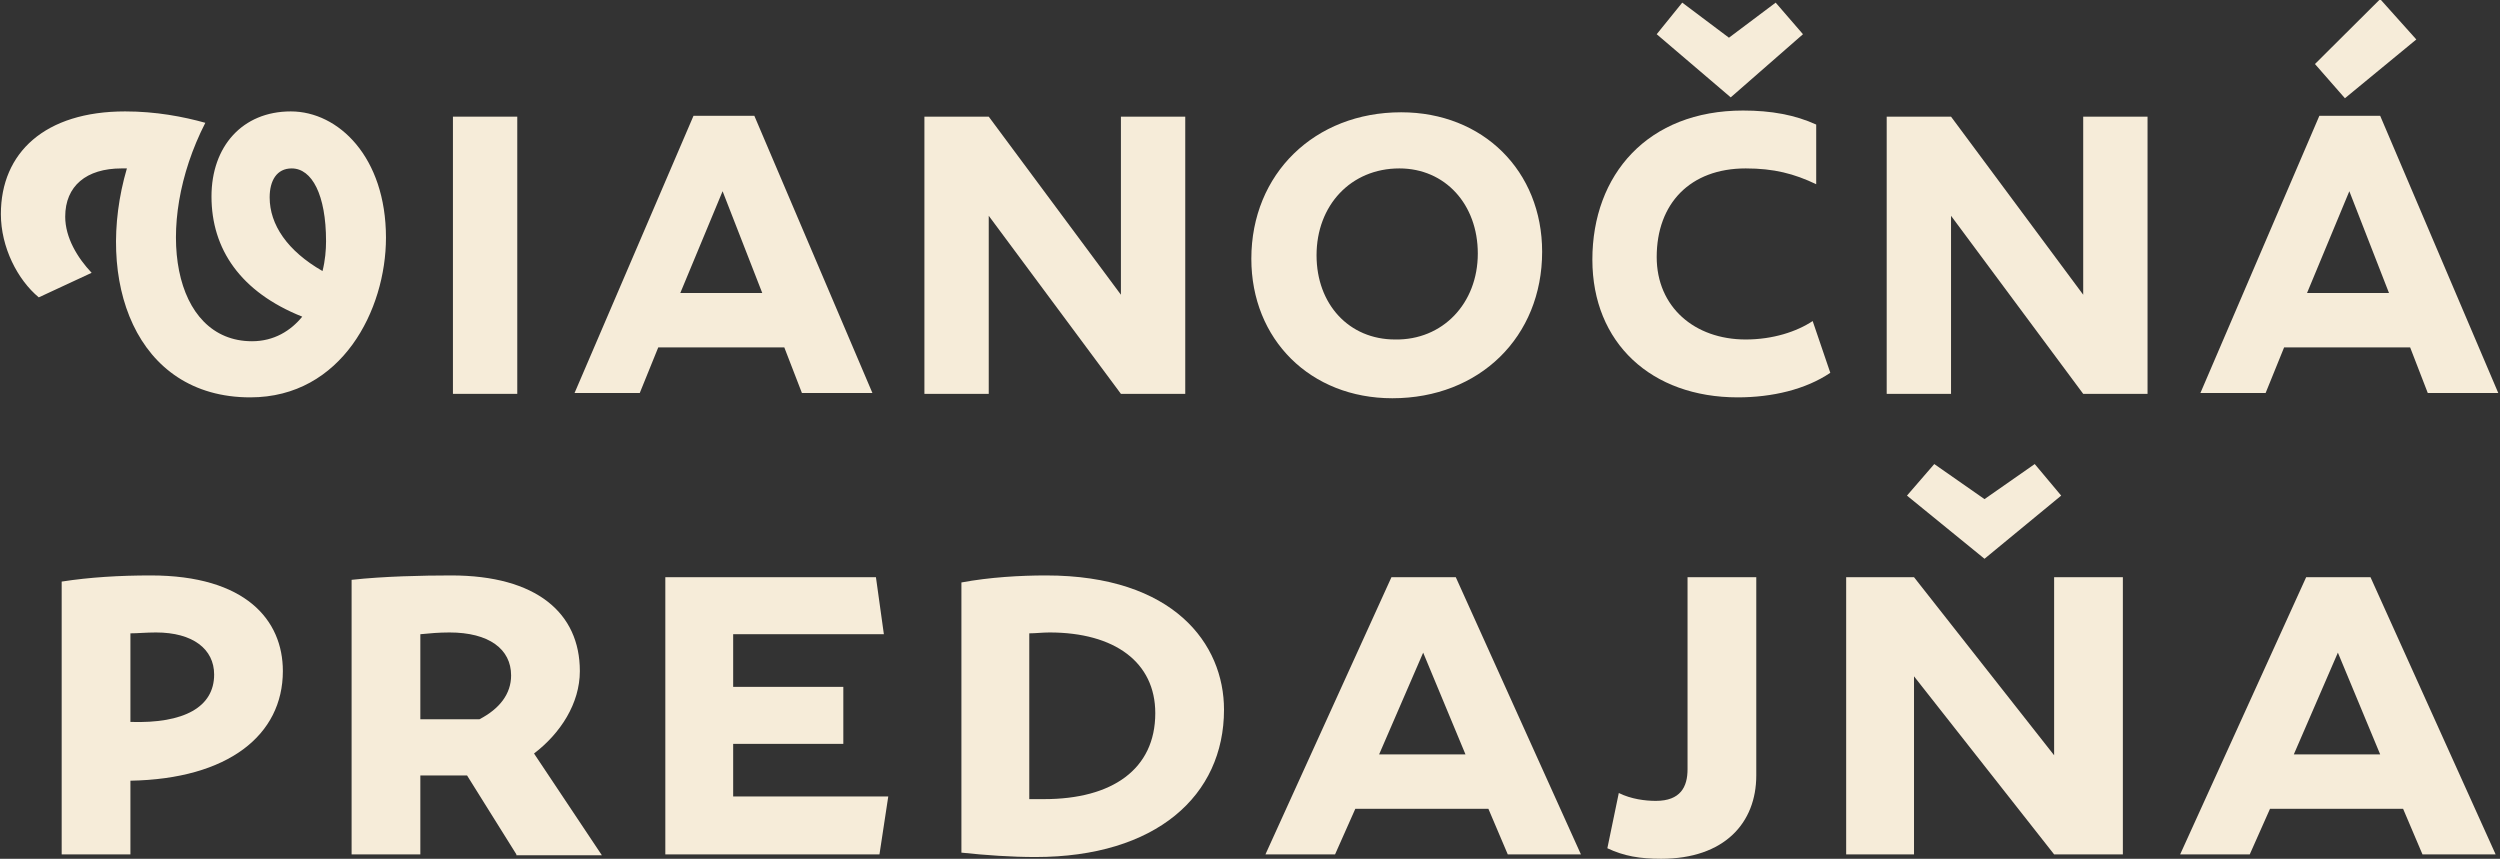
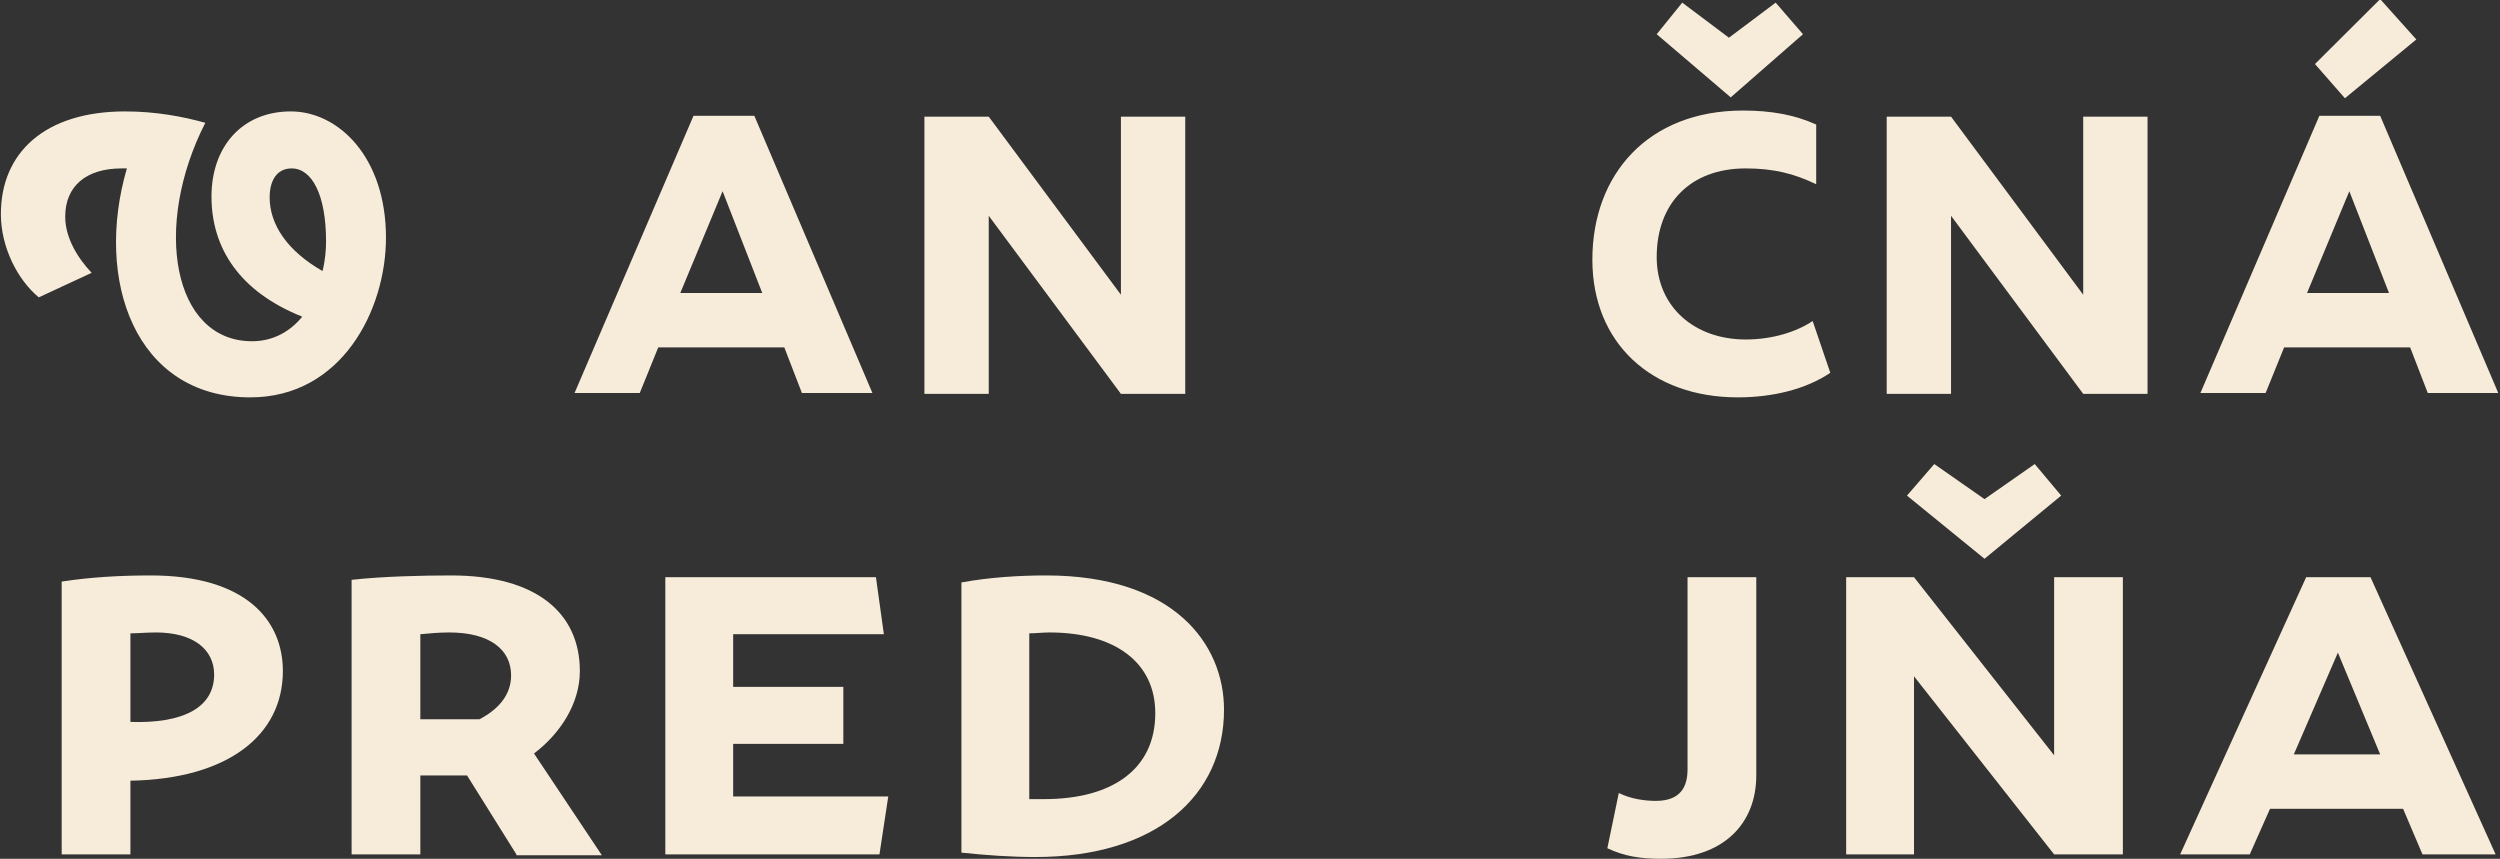
<svg xmlns="http://www.w3.org/2000/svg" width="131" height="45" viewBox="0 0 131 45" fill="none">
  <rect x="0" y="0" width="131" height="45" fill="#333333" stroke="none" />
  <g clip-path="url(#clip0_2010_2068)">
    <path d="M20.225 12.457C20.225 16.226 17.916 20.822 13.114 20.822C7.065 20.822 4.941 14.663 6.649 8.825H6.372C4.525 8.825 3.417 9.745 3.417 11.353C3.417 12.457 4.063 13.514 4.802 14.295L2.032 15.582C0.923 14.663 0.046 12.962 0.046 11.216C0.046 7.998 2.355 5.838 6.557 5.838C8.173 5.838 9.605 6.113 10.759 6.435C7.988 11.859 9.05 17.881 13.206 17.881C14.361 17.881 15.238 17.329 15.838 16.593C12.606 15.306 11.082 13.054 11.082 10.296C11.082 7.676 12.698 5.838 15.238 5.838C17.732 5.838 20.225 8.228 20.225 12.457ZM16.9 14.203C17.039 13.652 17.085 13.1 17.085 12.64C17.085 10.204 16.346 8.825 15.284 8.825C14.499 8.825 14.13 9.469 14.13 10.342C14.13 11.767 15.053 13.146 16.9 14.203Z" fill="#F6ECD9" />
-     <path d="M23.734 20.592V6.113H27.105V20.638H23.734V20.592Z" fill="#F6ECD9" />
    <path d="M42.02 20.592L41.097 18.202H34.493L33.524 20.592H30.107L36.34 6.067H39.527L45.714 20.592H42.02ZM35.648 15.352H39.942L37.864 10.02L35.648 15.352Z" fill="#F6ECD9" />
    <path d="M58.736 6.113H62.107V20.638H58.736L51.81 11.307V20.638H48.439V6.113H51.81L58.736 15.444V6.113Z" fill="#F6ECD9" />
-     <path d="M65.57 13.56C65.57 9.101 68.894 5.884 73.42 5.884C77.714 5.884 80.808 8.963 80.808 13.192C80.808 17.651 77.529 20.868 72.958 20.868C68.664 20.868 65.57 17.789 65.57 13.56ZM77.437 13.284C77.437 10.71 75.729 8.825 73.327 8.825C70.788 8.825 68.987 10.756 68.987 13.376C68.987 15.95 70.695 17.789 73.097 17.789C75.59 17.834 77.437 15.904 77.437 13.284Z" fill="#F6ECD9" />
    <path d="M95.908 19.535C94.615 20.409 92.86 20.822 91.059 20.822C86.534 20.822 83.44 17.972 83.44 13.606C83.44 9.147 86.349 5.792 91.336 5.792C92.814 5.792 94.061 6.021 95.169 6.527V9.653C94.014 9.101 92.953 8.825 91.475 8.825C88.566 8.825 86.811 10.664 86.811 13.468C86.811 16.088 88.797 17.789 91.475 17.789C92.906 17.789 94.153 17.375 94.984 16.823L95.908 19.535ZM94.476 1.793L90.69 5.102L86.811 1.793L88.15 0.138L90.597 1.976L93.045 0.138L94.476 1.793Z" fill="#F6ECD9" />
    <path d="M109.16 6.113H112.531V20.638H109.16L102.234 11.307V20.638H98.863V6.113H102.234L109.16 15.444V6.113Z" fill="#F6ECD9" />
    <path d="M127.215 20.592L126.291 18.202H119.688L118.719 20.592H115.302L121.535 6.067H124.721L130.909 20.592H127.215ZM120.889 15.352H125.183L123.105 10.02L120.889 15.352ZM126.615 2.068L122.874 5.148L121.304 3.355L124.721 -0.046L126.615 2.068Z" fill="#F6ECD9" />
    <path d="M6.834 40.909V44.77H3.232V30.475C4.71 30.245 6.28 30.153 7.896 30.153C12.883 30.153 14.822 32.497 14.822 35.163C14.822 38.519 11.96 40.817 6.834 40.909ZM6.834 37.829C9.651 37.921 11.221 37.048 11.221 35.347C11.221 34.014 10.112 33.141 8.173 33.141C7.665 33.141 7.203 33.187 6.834 33.187V37.829Z" fill="#F6ECD9" />
    <path d="M27.059 44.77L24.473 40.633H22.026V44.77H18.424V30.383C20.087 30.199 22.165 30.153 23.642 30.153C28.121 30.153 30.384 32.13 30.384 35.163C30.384 36.864 29.368 38.427 27.983 39.484L31.538 44.816H27.059V44.77ZM22.026 37.691H25.12C26.182 37.14 26.782 36.358 26.782 35.393C26.782 34.014 25.628 33.141 23.55 33.141C22.996 33.141 22.488 33.187 22.026 33.233V37.691Z" fill="#F6ECD9" />
    <path d="M38.418 41.736H46.545L46.084 44.77H34.863V30.245H45.899L46.315 33.233H38.418V35.991H44.19V38.978H38.418V41.736Z" fill="#F6ECD9" />
    <path d="M64.138 37.186C64.138 41.691 60.583 44.908 54.257 44.908C53.01 44.908 51.671 44.816 50.378 44.678V30.521C51.856 30.245 53.472 30.153 54.811 30.153C61.506 30.153 64.138 33.739 64.138 37.186ZM60.537 37.37C60.537 34.704 58.413 33.141 54.995 33.141C54.626 33.141 54.257 33.187 53.934 33.187V41.874H54.718C58.274 41.874 60.537 40.312 60.537 37.37Z" fill="#F6ECD9" />
-     <path d="M79.007 44.77L77.991 42.38H71.019L69.957 44.77H66.309L72.912 30.245H76.283L82.84 44.77H79.007ZM72.266 39.53H76.791L74.574 34.198L72.266 39.53Z" fill="#F6ECD9" />
    <path d="M84.225 44.448L84.825 41.553C85.472 41.874 86.211 41.966 86.765 41.966C88.058 41.966 88.427 41.231 88.427 40.312V30.245H92.029V40.633C92.029 43.115 90.367 45 87.042 45C85.934 45 85.102 44.862 84.225 44.448Z" fill="#F6ECD9" />
    <path d="M107.636 30.245H111.238V44.77H107.636L100.294 35.439V44.77H96.739V30.245H100.294L107.636 39.576V30.245ZM108.006 25.97L103.988 29.28L99.925 25.97L101.356 24.316L103.988 26.154L106.62 24.316L108.006 25.97Z" fill="#F6ECD9" />
    <path d="M126.938 44.77L125.922 42.38H118.949L117.887 44.77H114.24L120.843 30.245H124.214L130.771 44.77H126.938ZM120.196 39.53H124.721L122.505 34.198L120.196 39.53Z" fill="#F6ECD9" />
  </g>
  <defs>
    <clipPath id="clip0_2010_2068">
      <rect width="130.909" height="45" fill="white" />
    </clipPath>
  </defs>
</svg>